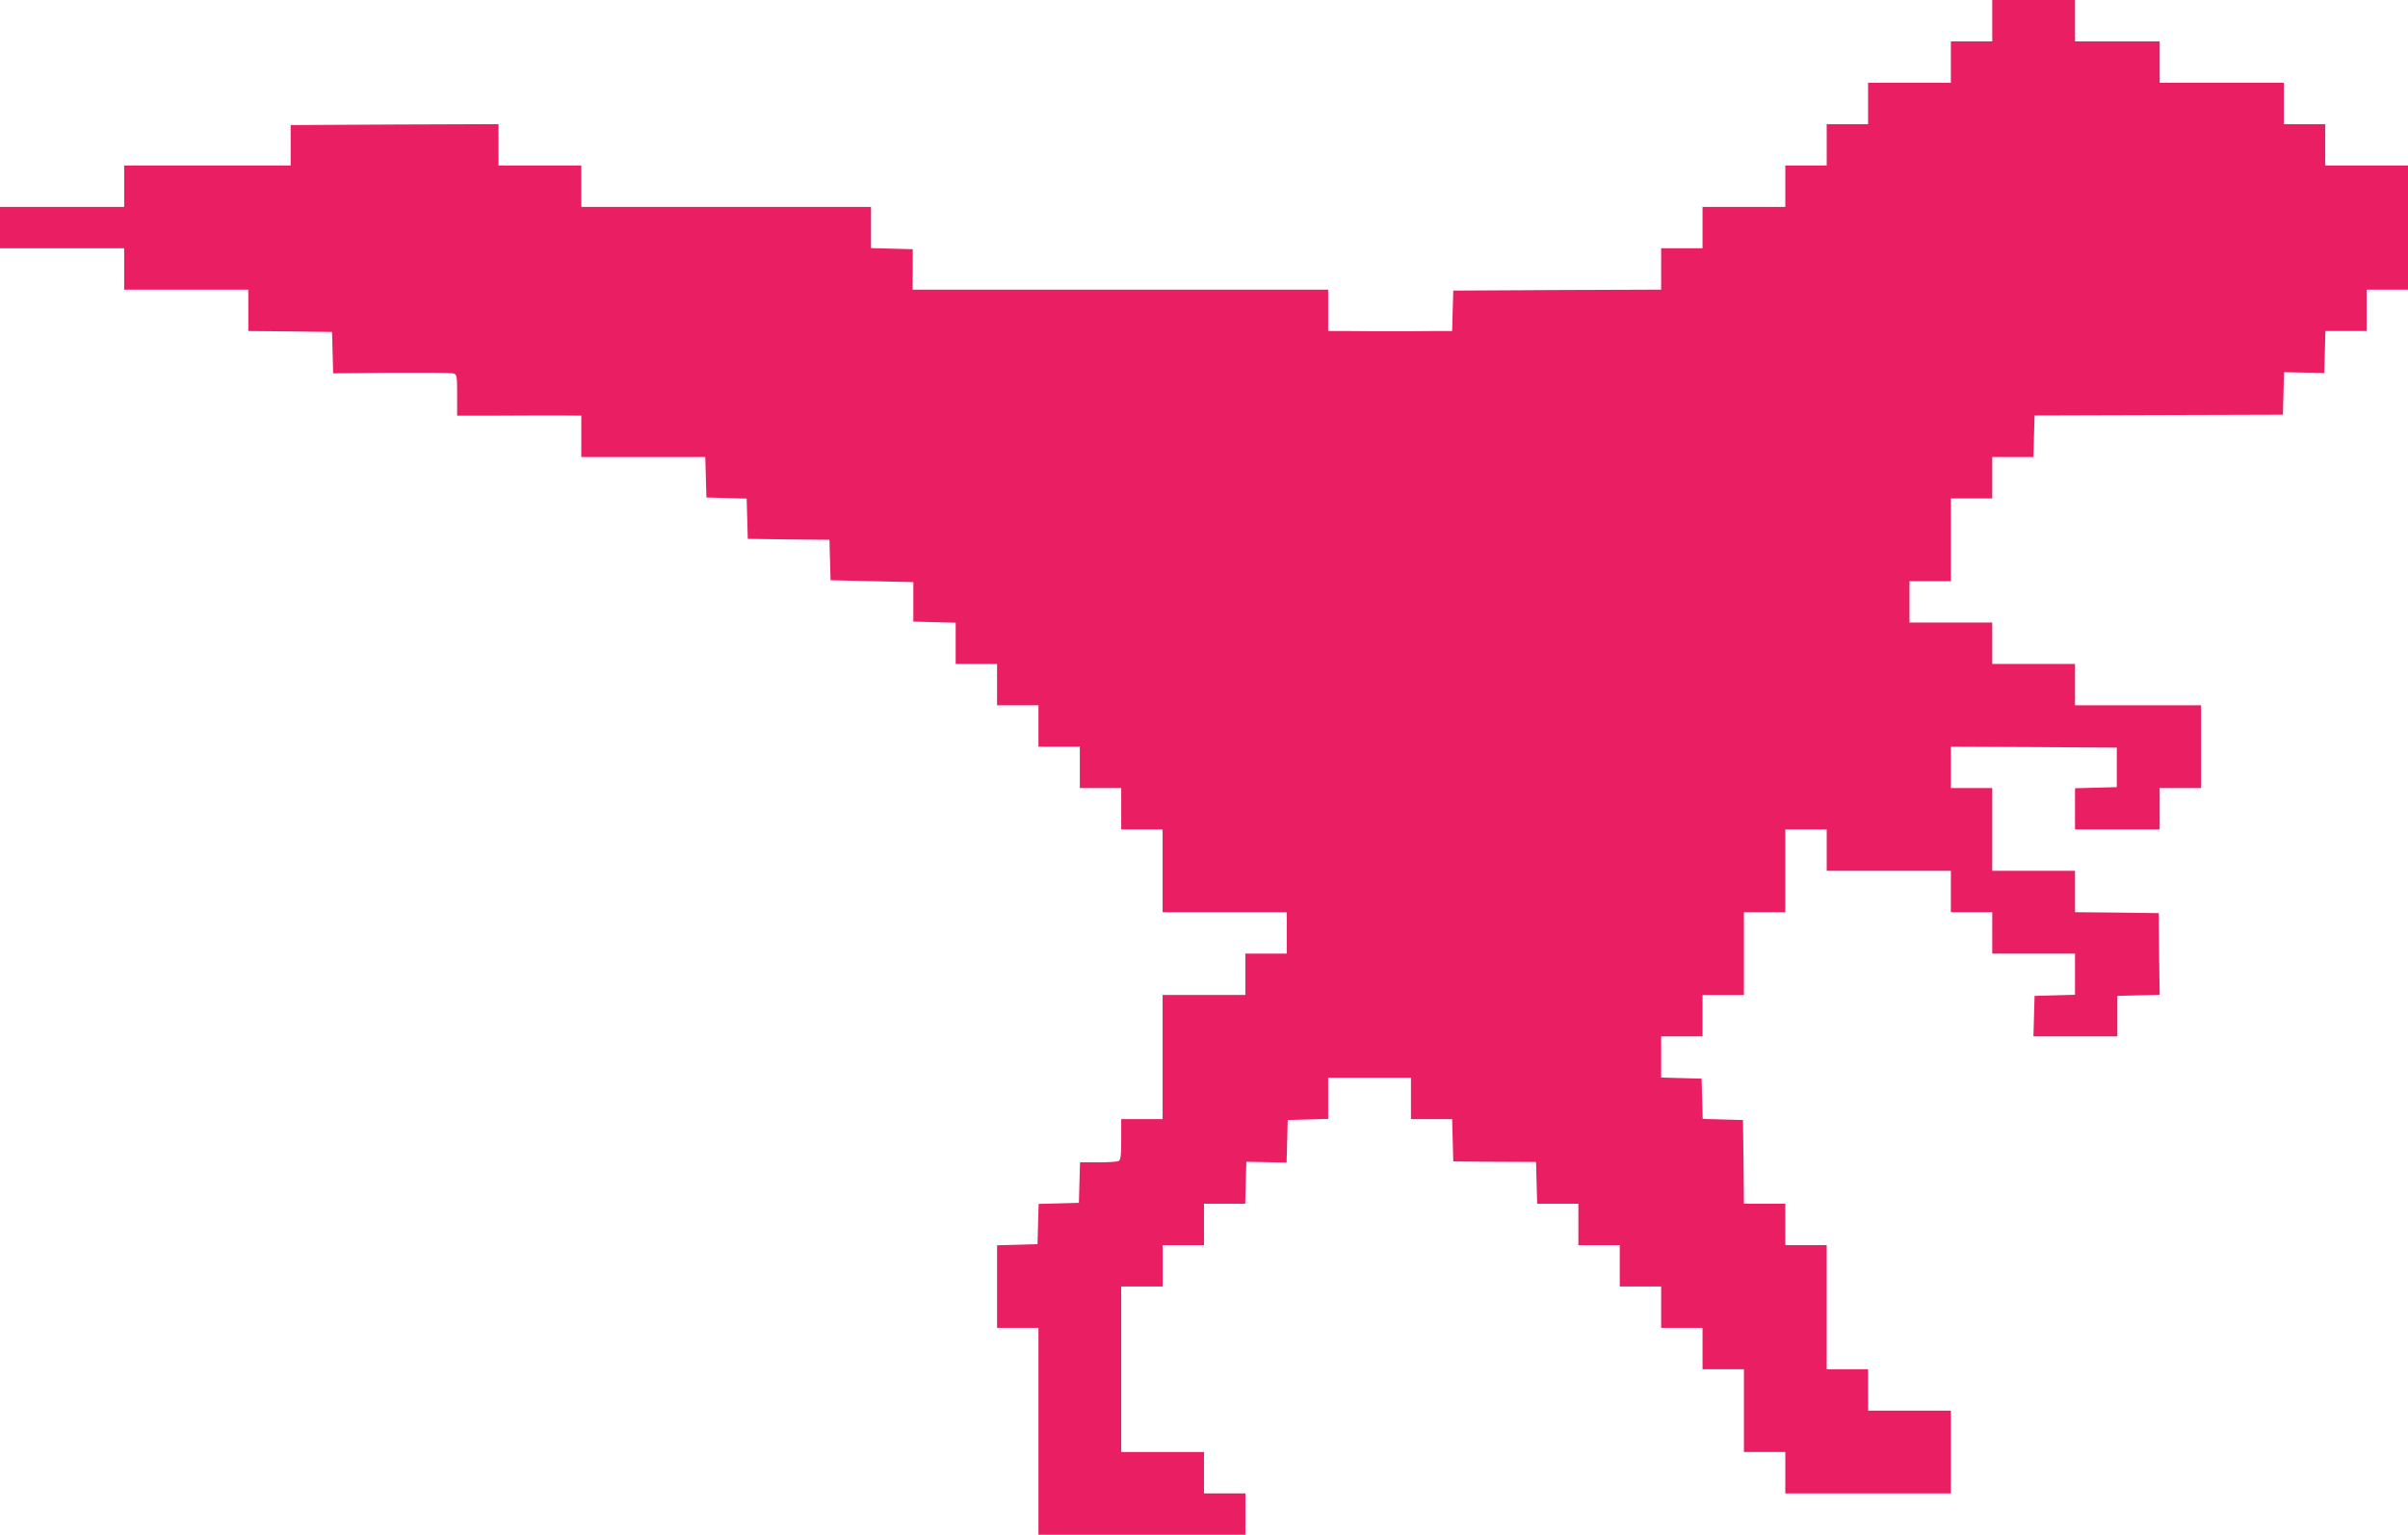
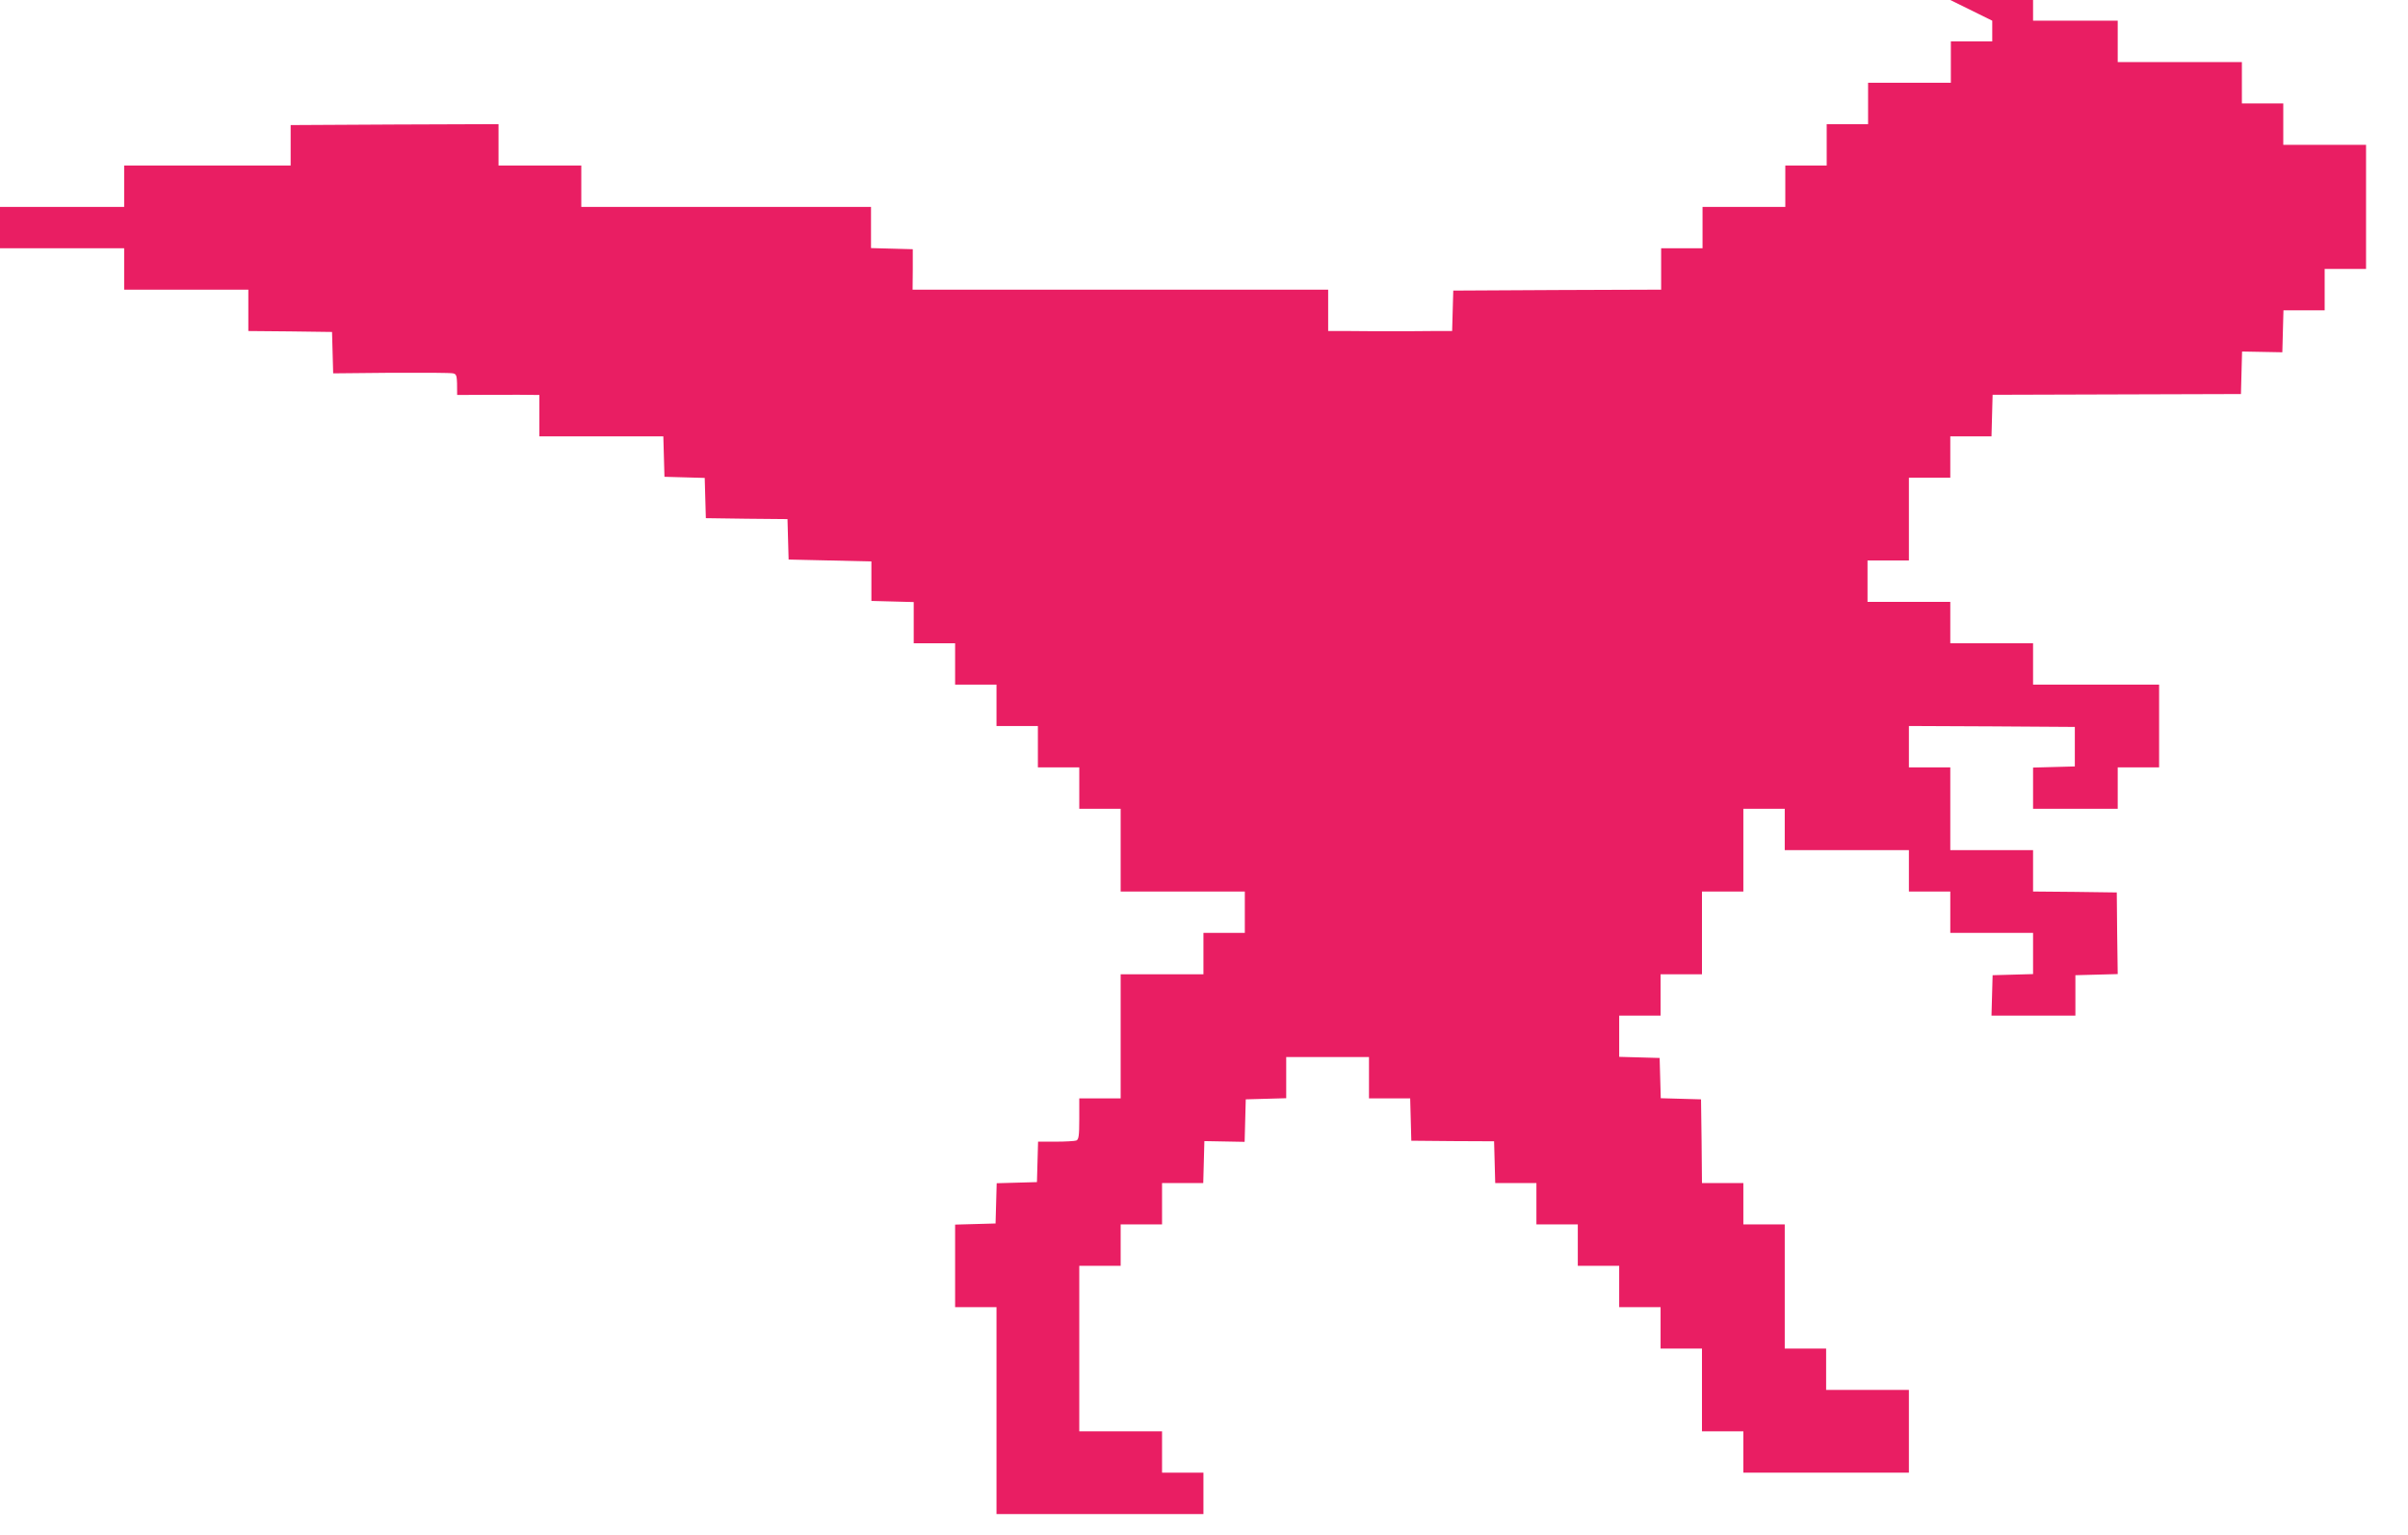
<svg xmlns="http://www.w3.org/2000/svg" version="1.0" width="1280pt" height="816pt" viewBox="0 0 1280 816" preserveAspectRatio="xMidYMid meet">
  <g transform="translate(0,816) scale(0.1,-0.1)" fill="#e91e63" stroke="none">
-     <path d="M10590 8050 l0 -110 -110 0 -110 0 0 -110 0 -110 -220 0 -220 0 0 -110 0 -110 -110 0 -110 0 0 -110 0 -110 -110 0 -110 0 0 -110 0 -110 -220 0 -220 0 0 -110 0 -110 -110 0 -110 0 0 -110 0 -110 -552 -2 -553 -3 -3 -107 -3 -108 -104 0 c-58 -1 -157 -1 -220 -1 -63 0 -164 0 -225 1 l-110 0 0 110 0 110 -1104 0 -1105 0 1 108 0 107 -111 3 -111 3 0 109 0 110 -770 0 -770 0 0 110 0 110 -220 0 -220 0 0 110 0 110 -552 -2 -553 -3 0 -108 0 -107 -442 0 -443 0 0 -110 0 -110 -330 0 -330 0 0 -110 0 -110 330 0 330 0 0 -110 0 -110 330 0 330 0 0 -110 0 -110 223 -2 222 -3 3 -110 3 -110 307 3 c169 1 317 0 330 -3 21 -5 22 -10 22 -115 l0 -110 223 0 c122 1 270 1 330 1 l107 -1 0 -110 0 -110 330 0 329 0 3 -107 3 -108 107 -3 107 -3 3 -107 3 -107 217 -3 217 -2 3 -108 3 -107 220 -5 220 -5 0 -105 0 -105 113 -3 112 -3 0 -109 0 -110 110 0 110 0 0 -110 0 -110 110 0 110 0 0 -110 0 -110 110 0 110 0 0 -110 0 -110 110 0 110 0 0 -110 0 -110 110 0 110 0 0 -220 0 -220 330 0 330 0 0 -110 0 -110 -110 0 -110 0 0 -110 0 -110 -220 0 -220 0 0 -330 0 -330 -110 0 -110 0 0 -109 c0 -90 -3 -110 -16 -115 -9 -3 -58 -6 -109 -6 l-94 0 -3 -107 -3 -108 -107 -3 -107 -3 -3 -107 -3 -107 -107 -3 -108 -3 0 -219 0 -220 110 0 110 0 0 -550 0 -550 550 0 550 0 0 110 0 110 -110 0 -110 0 0 110 0 110 -220 0 -220 0 0 440 0 440 110 0 110 0 0 110 0 110 110 0 110 0 0 110 0 110 110 0 109 0 3 111 3 112 107 -2 107 -2 3 113 3 113 108 3 107 3 0 109 0 110 220 0 220 0 0 -110 0 -110 110 0 109 0 3 -112 3 -113 220 -2 220 -1 3 -111 3 -111 109 0 110 0 0 -110 0 -110 110 0 110 0 0 -110 0 -110 110 0 110 0 0 -110 0 -110 110 0 110 0 0 -110 0 -110 110 0 110 0 0 -220 0 -220 110 0 110 0 0 -110 0 -110 440 0 440 0 0 220 0 220 -220 0 -220 0 0 110 0 110 -110 0 -110 0 0 330 0 330 -110 0 -110 0 0 110 0 110 -110 0 -110 0 -2 222 -3 223 -107 3 -107 3 -3 107 -3 107 -107 3 -108 3 0 109 0 110 110 0 110 0 0 110 0 110 110 0 110 0 0 220 0 220 110 0 110 0 0 220 0 220 110 0 110 0 0 -110 0 -110 330 0 330 0 0 -110 0 -110 110 0 110 0 0 -110 0 -110 220 0 220 0 0 -110 0 -109 -107 -3 -108 -3 -3 -107 -3 -108 223 0 223 0 0 107 0 108 112 3 113 3 -3 217 -2 217 -222 3 -223 2 0 110 0 110 -220 0 -220 0 0 220 0 220 -110 0 -110 0 0 110 0 110 441 -2 441 -3 0 -105 0 -105 -111 -3 -111 -3 0 -109 0 -110 225 0 225 0 0 110 0 110 110 0 110 0 0 220 0 220 -335 0 -335 0 0 110 0 110 -220 0 -220 0 0 110 0 110 -220 0 -220 0 0 110 0 110 110 0 110 0 0 220 0 220 110 0 110 0 0 110 0 110 110 0 109 0 3 111 3 110 660 2 660 2 3 113 3 113 107 -2 107 -2 3 112 3 111 109 0 110 0 0 110 0 110 110 0 110 0 0 330 0 330 -220 0 -220 0 0 110 0 110 -110 0 -110 0 0 110 0 110 -330 0 -330 0 0 110 0 110 -225 0 -225 0 0 110 0 110 -220 0 -220 0 0 -110z" />
+     <path d="M10590 8050 l0 -110 -110 0 -110 0 0 -110 0 -110 -220 0 -220 0 0 -110 0 -110 -110 0 -110 0 0 -110 0 -110 -110 0 -110 0 0 -110 0 -110 -220 0 -220 0 0 -110 0 -110 -110 0 -110 0 0 -110 0 -110 -552 -2 -553 -3 -3 -107 -3 -108 -104 0 c-58 -1 -157 -1 -220 -1 -63 0 -164 0 -225 1 l-110 0 0 110 0 110 -1104 0 -1105 0 1 108 0 107 -111 3 -111 3 0 109 0 110 -770 0 -770 0 0 110 0 110 -220 0 -220 0 0 110 0 110 -552 -2 -553 -3 0 -108 0 -107 -442 0 -443 0 0 -110 0 -110 -330 0 -330 0 0 -110 0 -110 330 0 330 0 0 -110 0 -110 330 0 330 0 0 -110 0 -110 223 -2 222 -3 3 -110 3 -110 307 3 c169 1 317 0 330 -3 21 -5 22 -10 22 -115 c122 1 270 1 330 1 l107 -1 0 -110 0 -110 330 0 329 0 3 -107 3 -108 107 -3 107 -3 3 -107 3 -107 217 -3 217 -2 3 -108 3 -107 220 -5 220 -5 0 -105 0 -105 113 -3 112 -3 0 -109 0 -110 110 0 110 0 0 -110 0 -110 110 0 110 0 0 -110 0 -110 110 0 110 0 0 -110 0 -110 110 0 110 0 0 -110 0 -110 110 0 110 0 0 -220 0 -220 330 0 330 0 0 -110 0 -110 -110 0 -110 0 0 -110 0 -110 -220 0 -220 0 0 -330 0 -330 -110 0 -110 0 0 -109 c0 -90 -3 -110 -16 -115 -9 -3 -58 -6 -109 -6 l-94 0 -3 -107 -3 -108 -107 -3 -107 -3 -3 -107 -3 -107 -107 -3 -108 -3 0 -219 0 -220 110 0 110 0 0 -550 0 -550 550 0 550 0 0 110 0 110 -110 0 -110 0 0 110 0 110 -220 0 -220 0 0 440 0 440 110 0 110 0 0 110 0 110 110 0 110 0 0 110 0 110 110 0 109 0 3 111 3 112 107 -2 107 -2 3 113 3 113 108 3 107 3 0 109 0 110 220 0 220 0 0 -110 0 -110 110 0 109 0 3 -112 3 -113 220 -2 220 -1 3 -111 3 -111 109 0 110 0 0 -110 0 -110 110 0 110 0 0 -110 0 -110 110 0 110 0 0 -110 0 -110 110 0 110 0 0 -110 0 -110 110 0 110 0 0 -220 0 -220 110 0 110 0 0 -110 0 -110 440 0 440 0 0 220 0 220 -220 0 -220 0 0 110 0 110 -110 0 -110 0 0 330 0 330 -110 0 -110 0 0 110 0 110 -110 0 -110 0 -2 222 -3 223 -107 3 -107 3 -3 107 -3 107 -107 3 -108 3 0 109 0 110 110 0 110 0 0 110 0 110 110 0 110 0 0 220 0 220 110 0 110 0 0 220 0 220 110 0 110 0 0 -110 0 -110 330 0 330 0 0 -110 0 -110 110 0 110 0 0 -110 0 -110 220 0 220 0 0 -110 0 -109 -107 -3 -108 -3 -3 -107 -3 -108 223 0 223 0 0 107 0 108 112 3 113 3 -3 217 -2 217 -222 3 -223 2 0 110 0 110 -220 0 -220 0 0 220 0 220 -110 0 -110 0 0 110 0 110 441 -2 441 -3 0 -105 0 -105 -111 -3 -111 -3 0 -109 0 -110 225 0 225 0 0 110 0 110 110 0 110 0 0 220 0 220 -335 0 -335 0 0 110 0 110 -220 0 -220 0 0 110 0 110 -220 0 -220 0 0 110 0 110 110 0 110 0 0 220 0 220 110 0 110 0 0 110 0 110 110 0 109 0 3 111 3 110 660 2 660 2 3 113 3 113 107 -2 107 -2 3 112 3 111 109 0 110 0 0 110 0 110 110 0 110 0 0 330 0 330 -220 0 -220 0 0 110 0 110 -110 0 -110 0 0 110 0 110 -330 0 -330 0 0 110 0 110 -225 0 -225 0 0 110 0 110 -220 0 -220 0 0 -110z" />
  </g>
</svg>